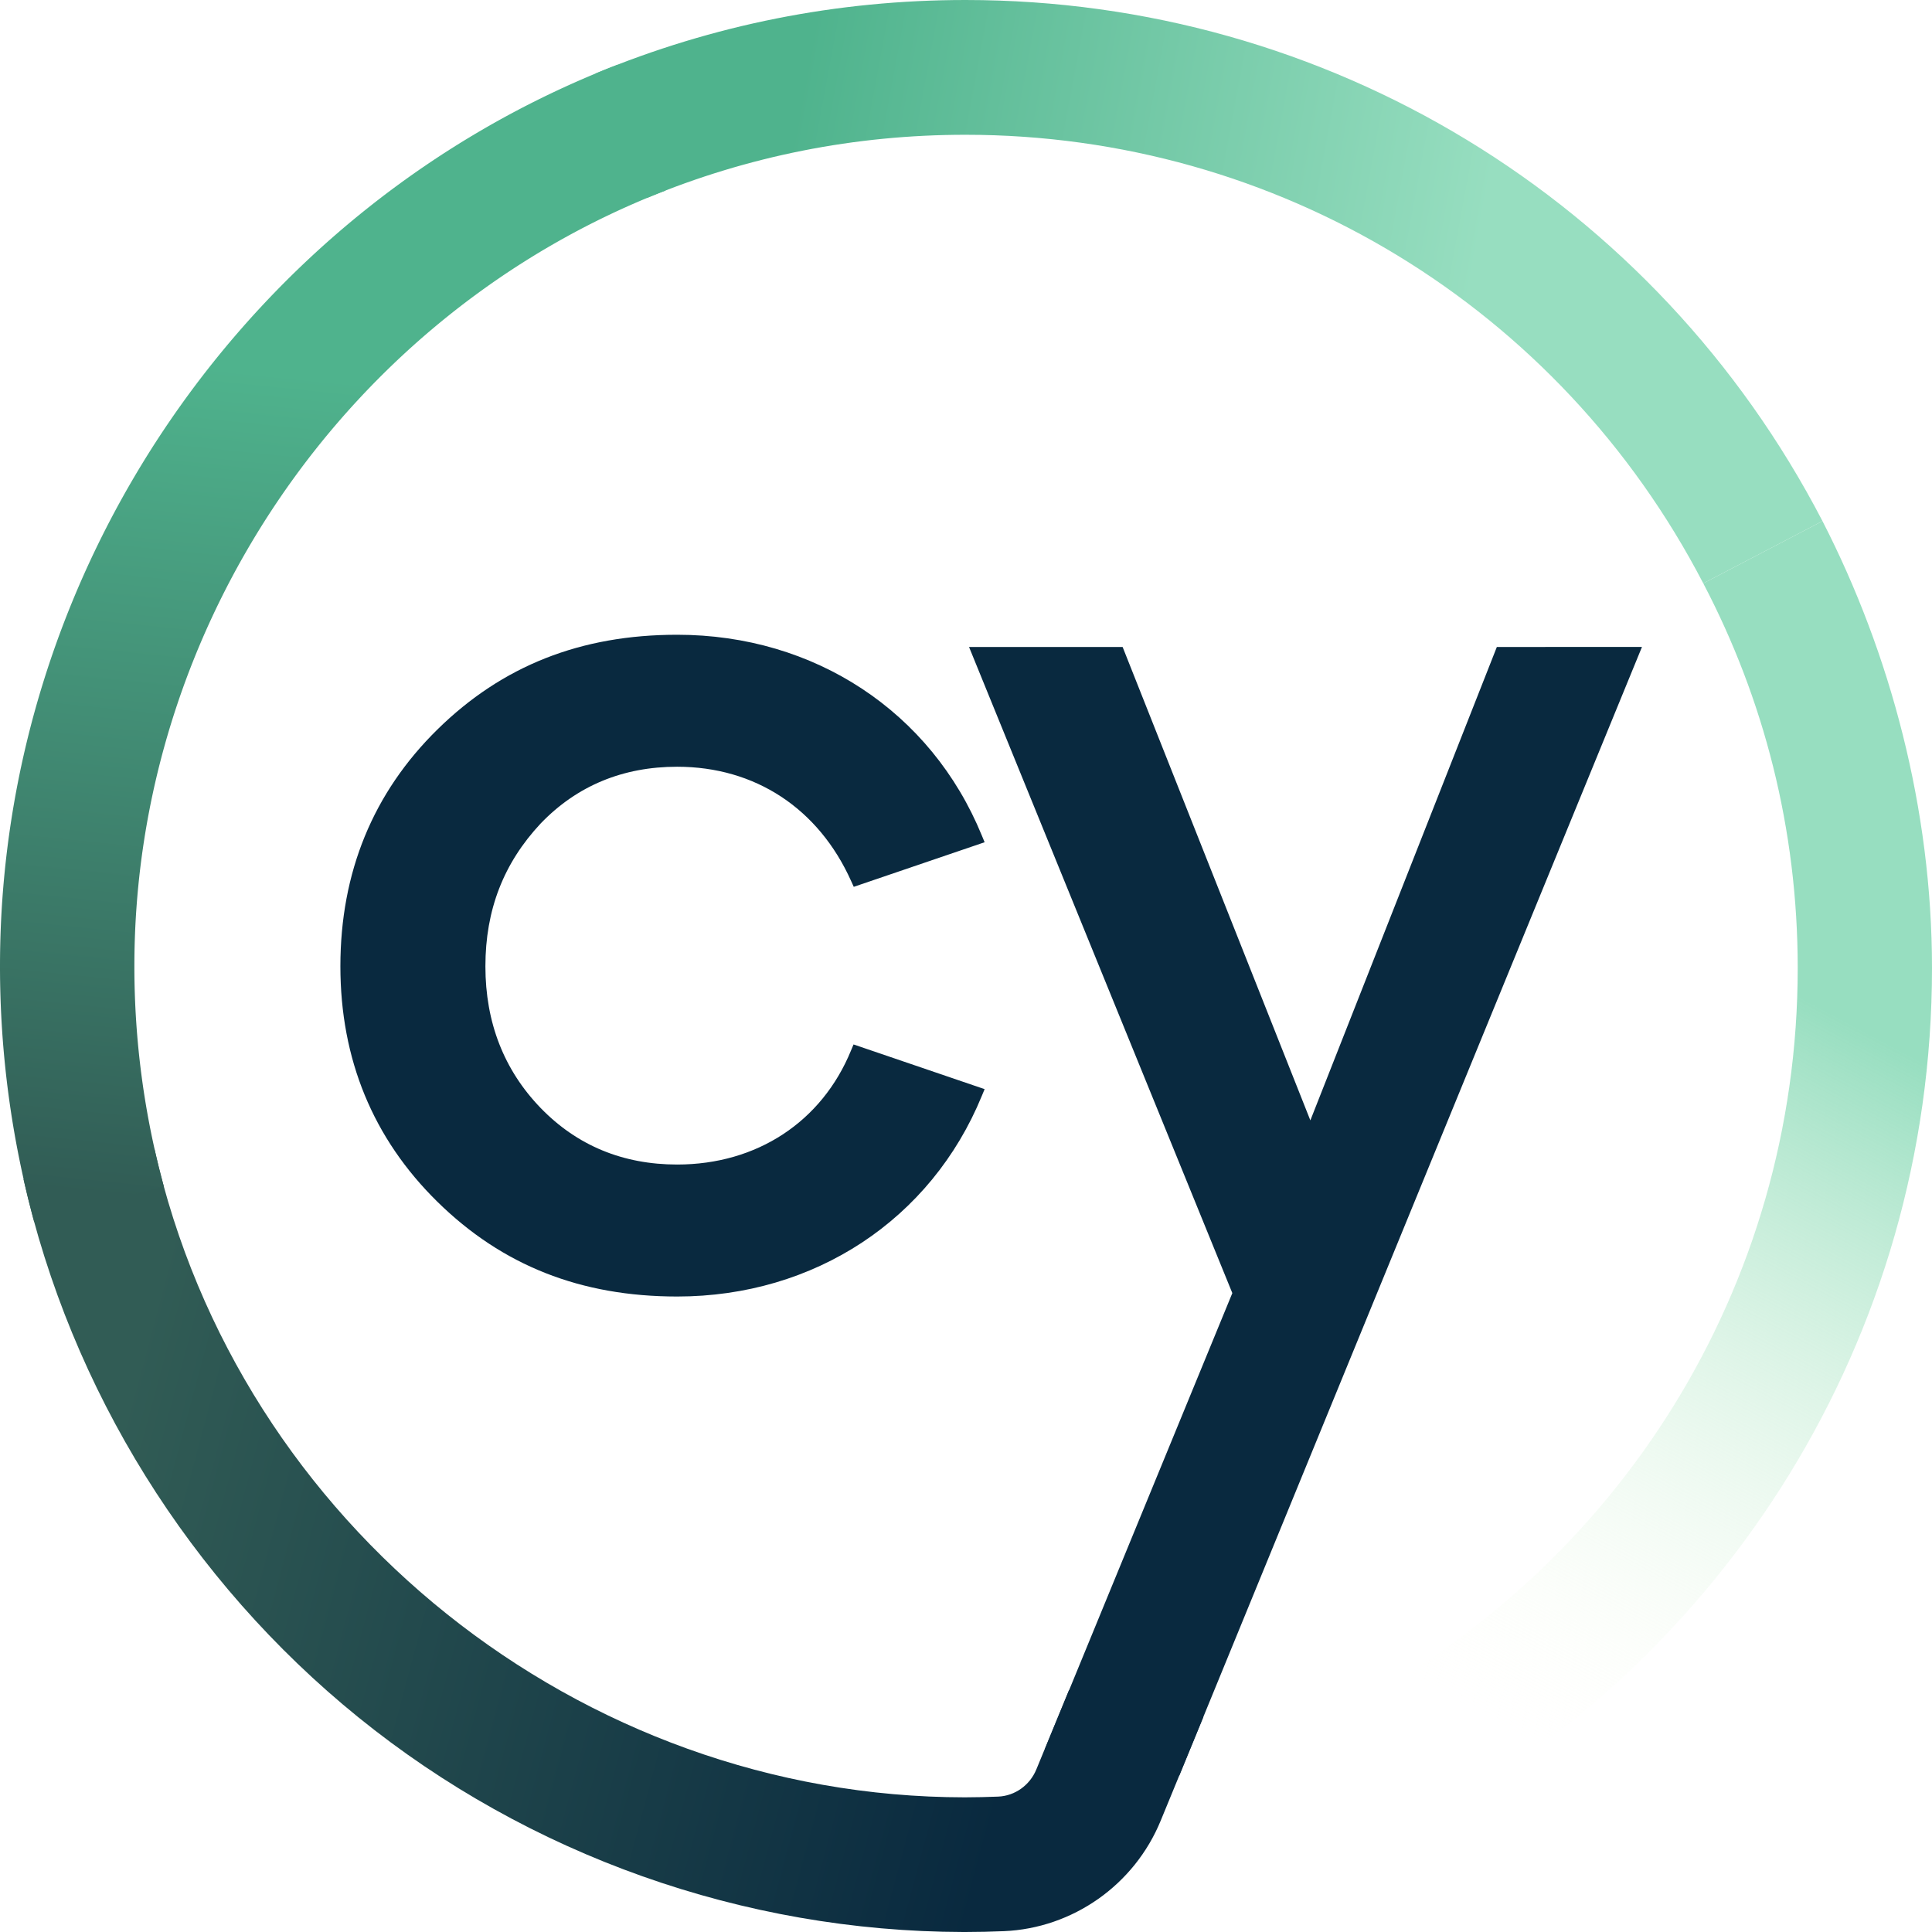
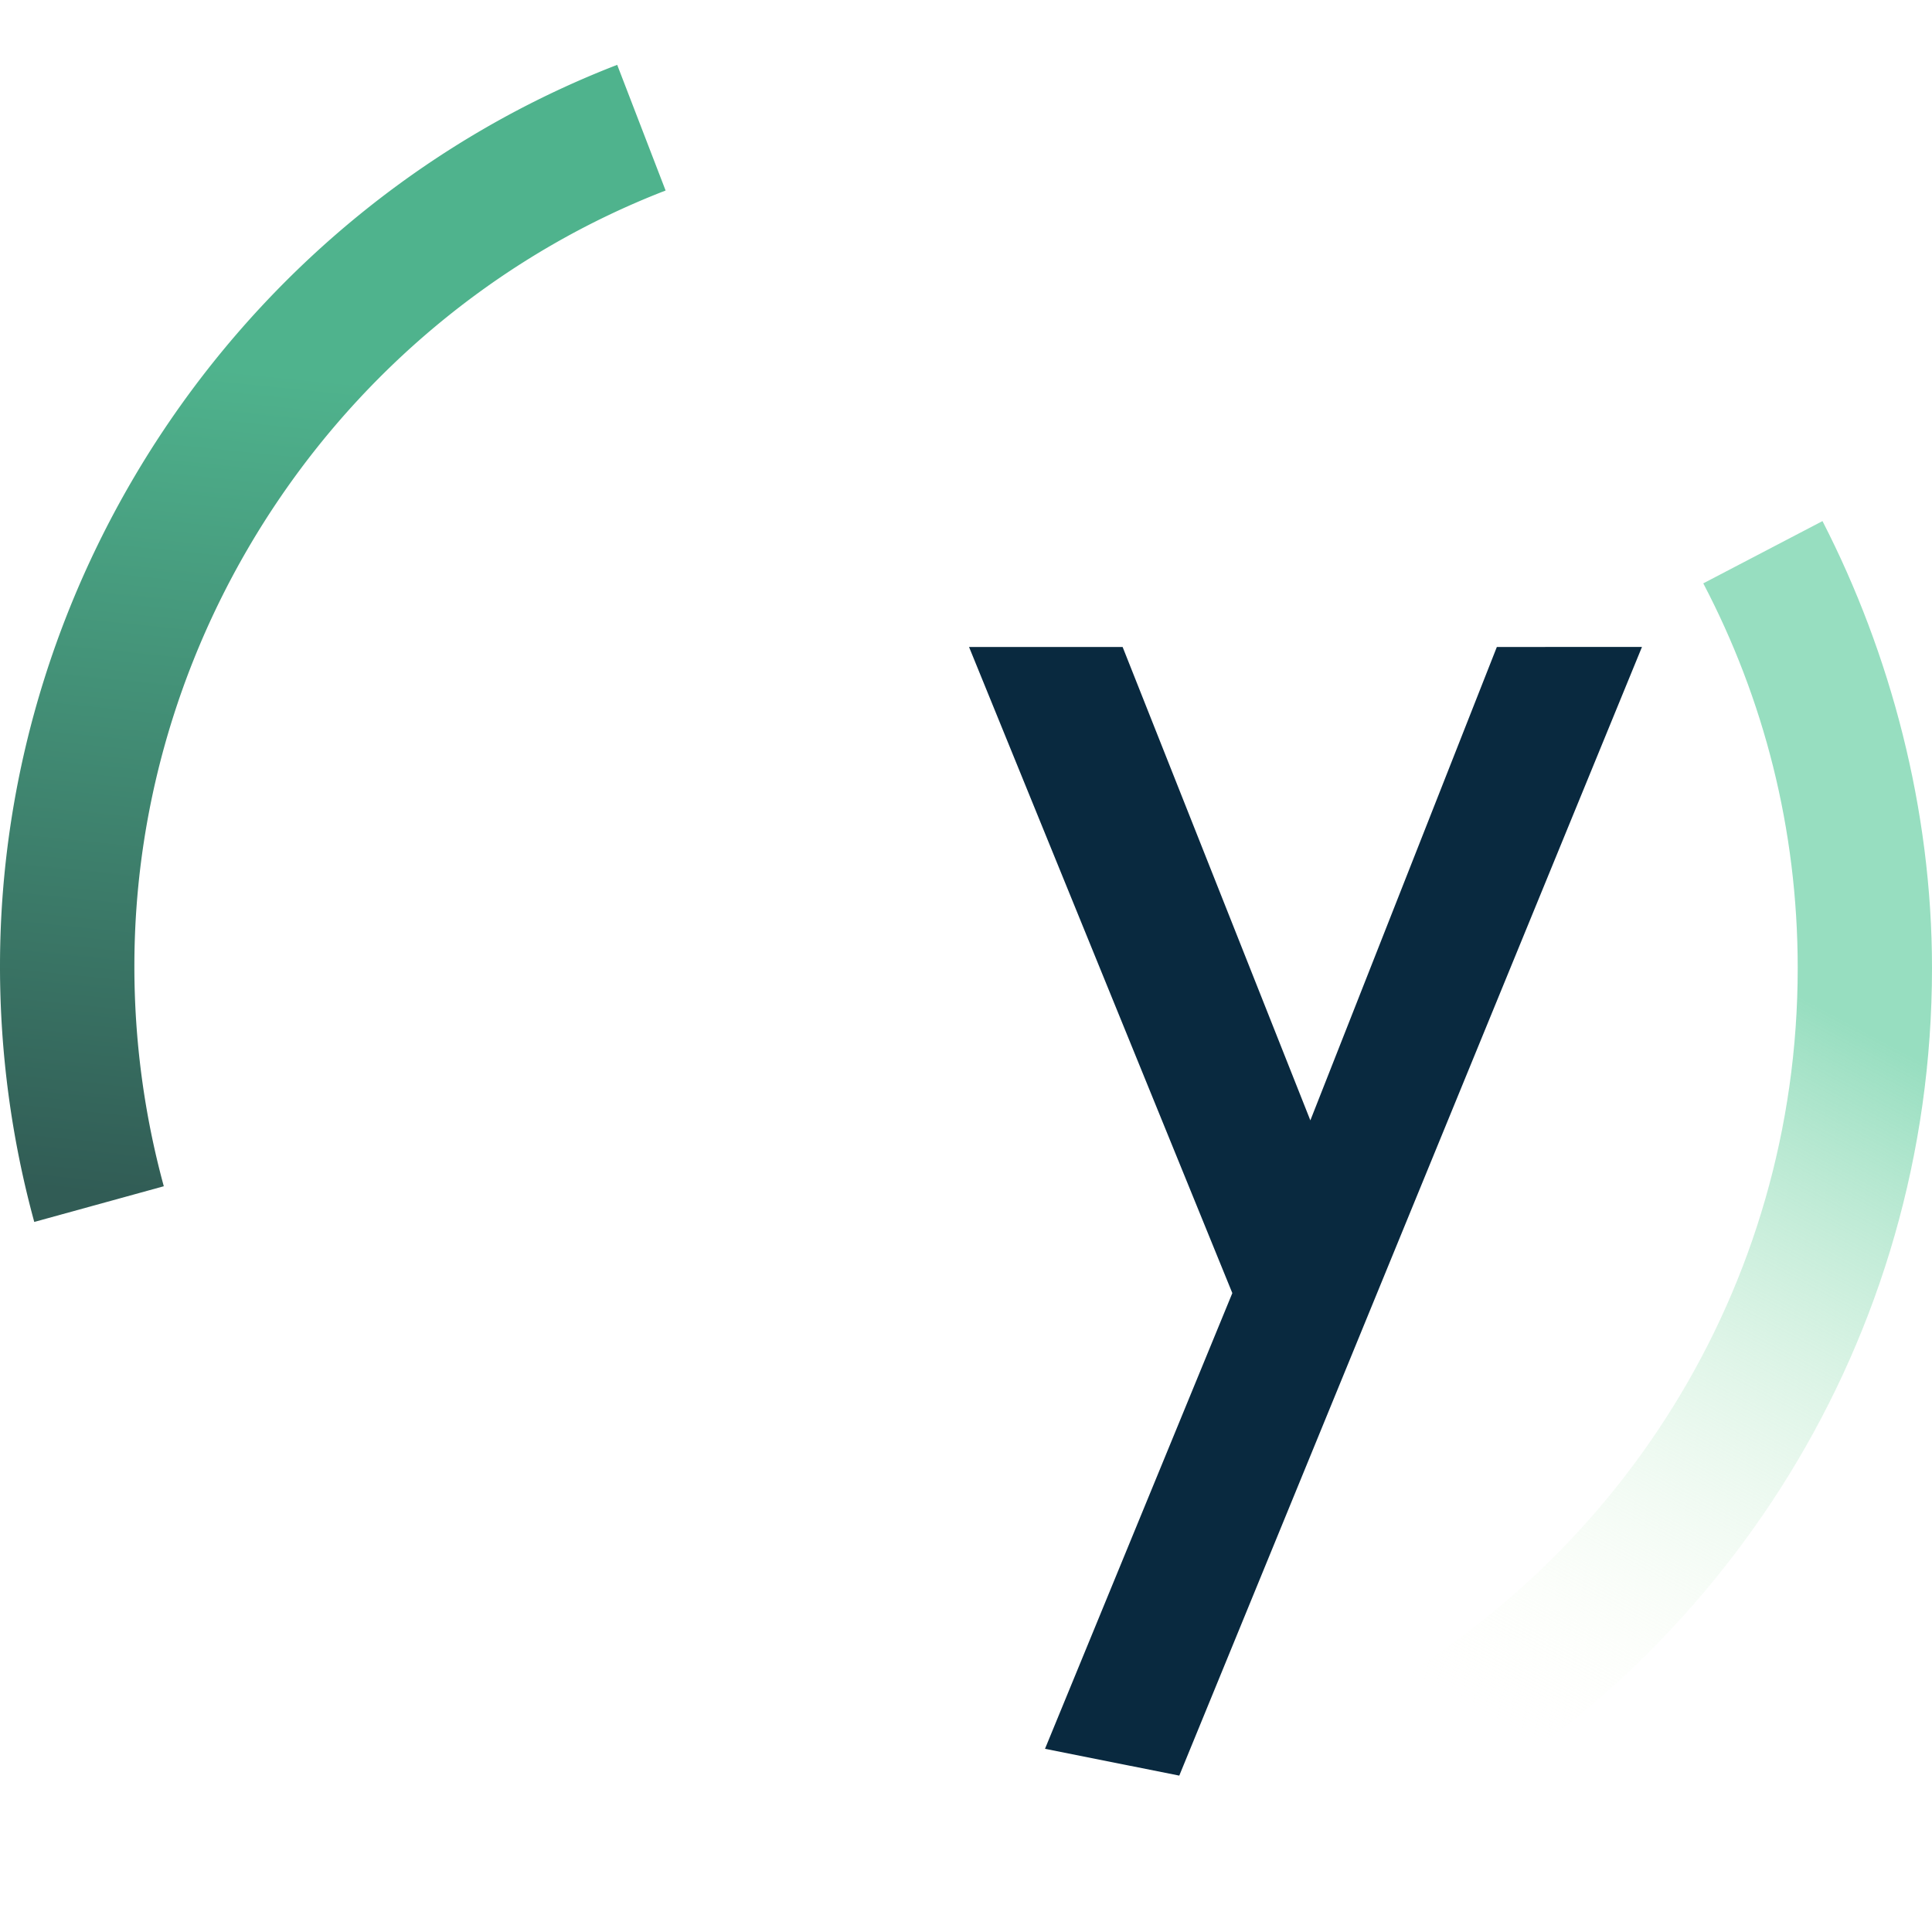
<svg xmlns="http://www.w3.org/2000/svg" width="1em" height="1em" viewBox="0 0 256 256">
  <defs>
    <linearGradient id="logosCypressIcon0" x1="6.32%" x2="87.52%" y1="44.028%" y2="58.406%">
      <stop offset="0%" stop-color="#315C55" />
      <stop offset="100%" stop-color="#09293F" />
    </linearGradient>
    <linearGradient id="logosCypressIcon1" x1="54.298%" x2="50%" y1="27.262%" y2="100%">
      <stop offset="0%" stop-color="#4FB38D" />
      <stop offset="100%" stop-color="#315C55" />
    </linearGradient>
    <linearGradient id="logosCypressIcon2" x1="13.909%" x2="70.819%" y1="50%" y2="54.96%">
      <stop offset="0%" stop-color="#4FB38D" />
      <stop offset="100%" stop-color="#97DEC0" />
    </linearGradient>
    <linearGradient id="logosCypressIcon3" x1="53.86%" x2="38.388%" y1="30.892%" y2="95.794%">
      <stop offset="0%" stop-color="#97DEC0" />
      <stop offset="100%" stop-color="ivory" stop-opacity="0" />
      <stop offset="100%" stop-color="ivory" stop-opacity="0" />
    </linearGradient>
  </defs>
-   <path fill="url(#logosCypressIcon0)" d="m141.651 223.943l-4.335 10.526c-.861 2.084-2.83 3.495-5.046 3.59c-1.464.056-2.94.097-4.431.097c-51.024-.027-96.169-36.113-107.355-85.836l-17.369 3.933c6.277 27.89 22.032 53.204 44.365 71.295c22.592 18.296 51.052 28.397 80.167 28.452h.26c1.71 0 3.406-.041 5.101-.11c9.136-.383 17.3-6.126 20.788-14.637l5.661-13.76z" />
  <path fill="url(#logosCypressIcon1)" d="M4.54 161.914A128.5 128.5 0 0 1 0 128.007C0 75.516 32.863 27.52 81.782 8.593l6.414 16.652c-42.108 16.295-70.39 57.59-70.39 102.762a110.7 110.7 0 0 0 3.898 29.178z" />
-   <path fill="url(#logosCypressIcon2)" d="M225.693 77.298c-19.037-36.662-56.509-59.44-97.769-59.44c-14.62 0-28.828 2.823-42.204 8.374L78.897 9.744C94.446 3.29 110.939 0 127.924 0c47.934 0 91.45 26.451 113.564 69.047z" />
-   <path fill="#09293F" d="M89.727 101.597c10.326 0 18.737 5.523 23.058 15.158l.342.754l17.34-5.907l-.369-.891c-6.715-16.405-22.182-26.602-40.37-26.602c-12.787 0-23.181 4.112-31.77 12.554c-8.533 8.388-12.855 18.94-12.855 31.371c0 12.321 4.322 22.82 12.855 31.207c8.589 8.443 18.983 12.554 31.77 12.554c18.188 0 33.655-10.197 40.37-26.588l.37-.89l-17.368-5.922l-.329.782c-3.87 9.47-12.486 15.13-23.044 15.13c-7.193 0-13.265-2.521-18.08-7.483c-4.867-5.03-7.329-11.348-7.329-18.776c0-7.483 2.407-13.678 7.33-18.94c4.8-4.99 10.886-7.511 18.08-7.511" />
  <path fill="#09293F" d="m198.341 85.726l-24.712 62.729l-24.877-62.729h-20.35l34.888 85.617l-24.822 60.385l17.792 3.55l61.309-149.552z" />
  <path fill="url(#logosCypressIcon3)" d="M241.488 69.047C250.491 86.585 256 107.185 256 128.27c0 49.2-27.671 91.916-68.253 113.343l-8.768-15.548c35.19-18.352 59.227-55.258 59.227-97.795c0-18.46-4.513-35.691-12.513-50.973z" />
</svg>